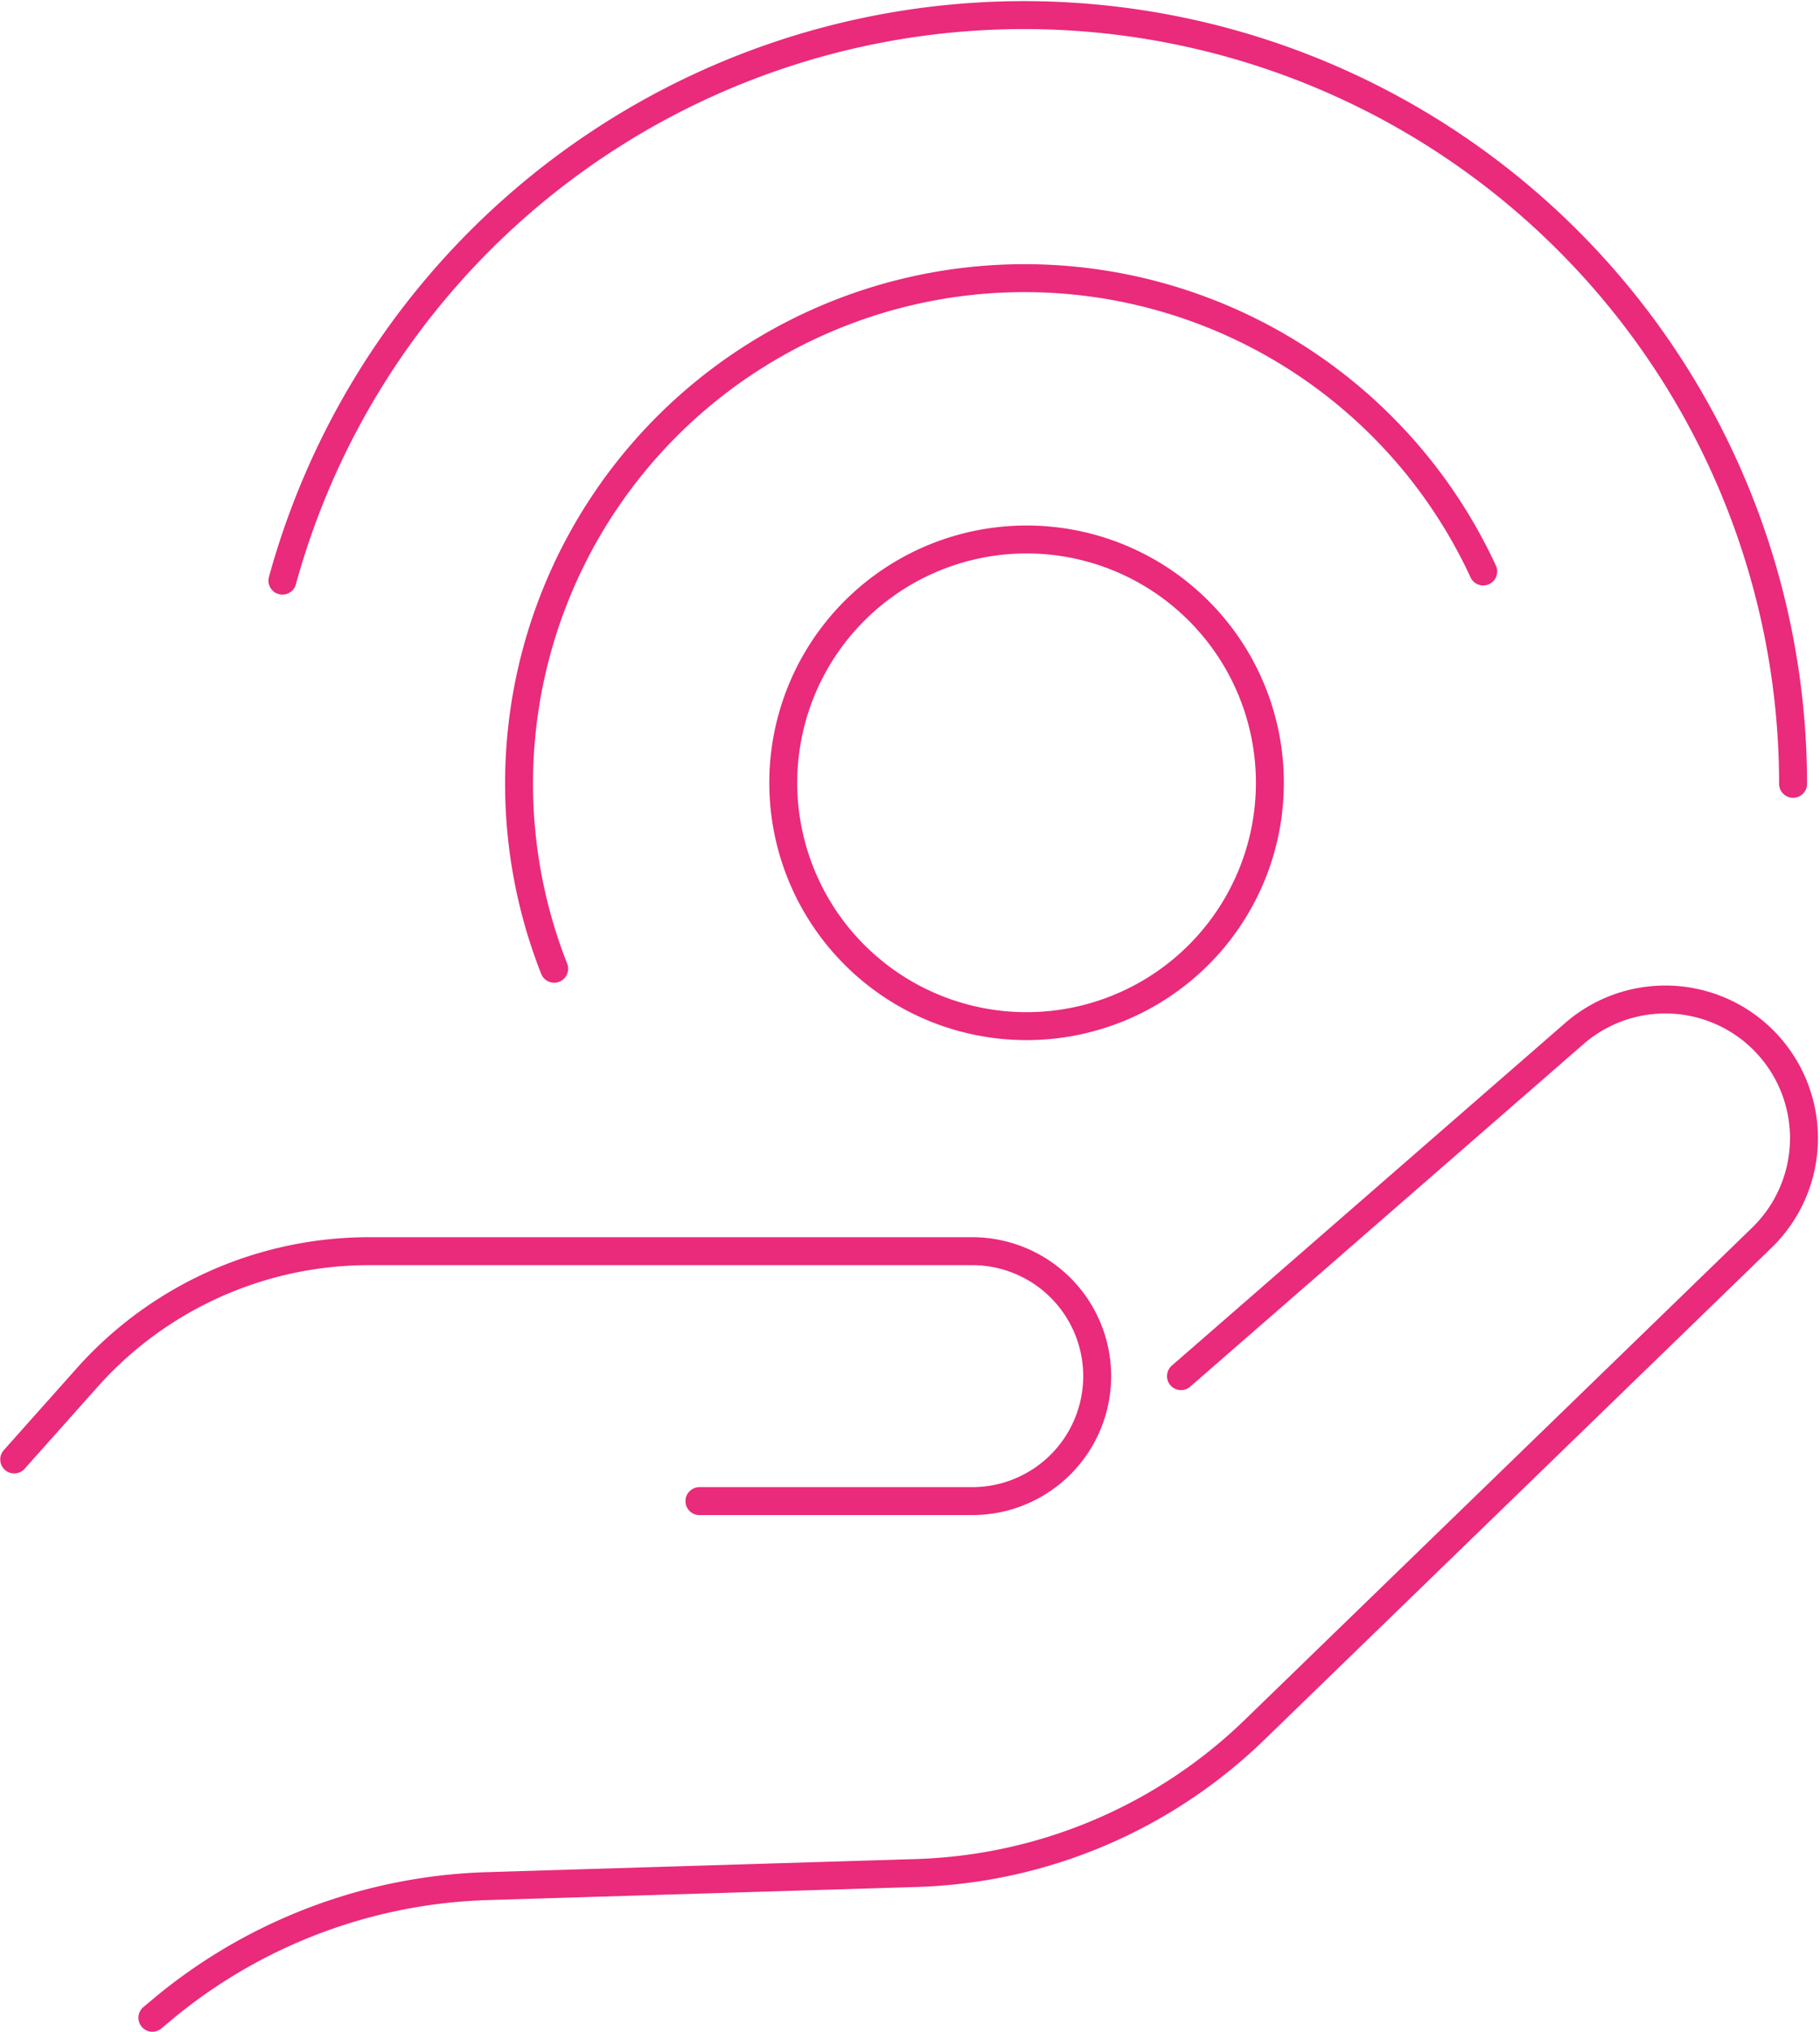
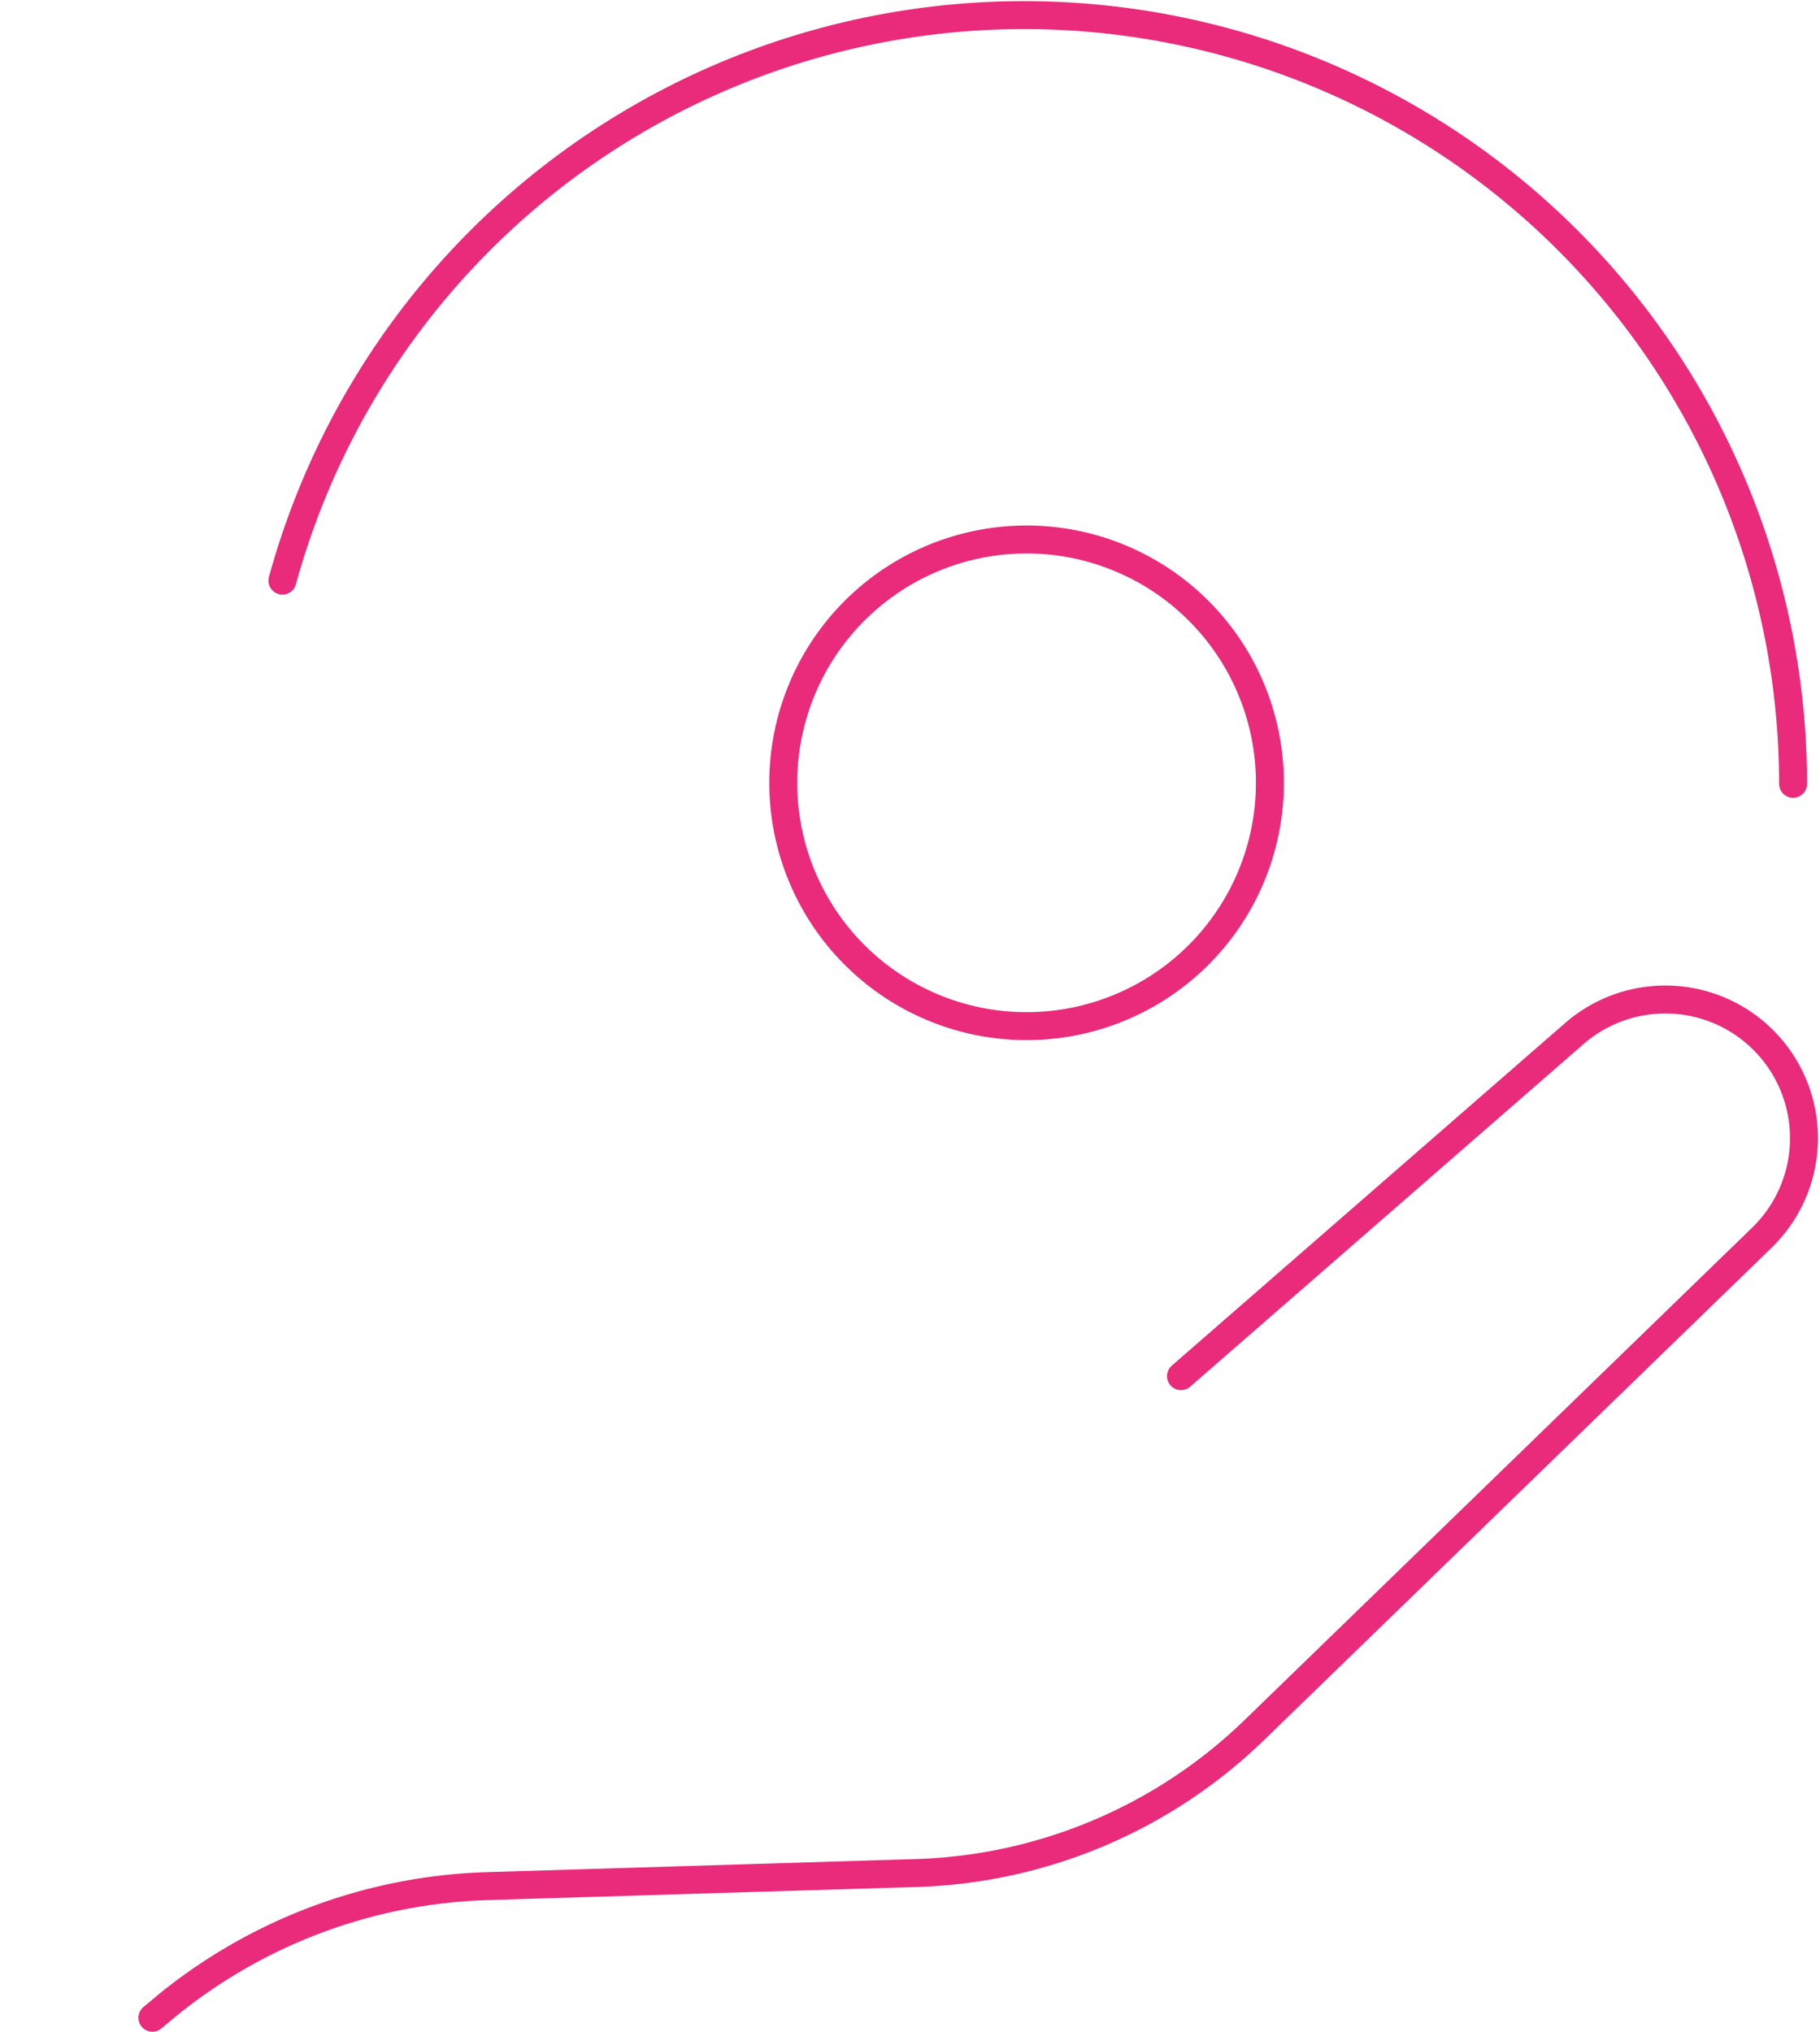
<svg xmlns="http://www.w3.org/2000/svg" viewBox="0 0 35.83 40">
  <defs>
    <style>.cls-1{fill:none;stroke:#ea2a7b;stroke-linecap:round;stroke-linejoin:round;stroke-width:0.55px;}</style>
  </defs>
  <g id="Layer_2" data-name="Layer 2">
    <g id="Layer_1-2" data-name="Layer 1">
      <path class="cls-1" d="M25,15.41a4.79,4.79,0,1,1-4.78-4.79A4.79,4.79,0,0,1,25,15.41Z" />
-       <path class="cls-1" d="M.28,28.73l1.47-1.65a7.43,7.43,0,0,1,5.52-2.45H19.14a2.46,2.46,0,0,1,2.46,2.46h0a2.46,2.46,0,0,1-2.46,2.46H13.77" />
      <path class="cls-1" d="M23.25,27.09,31,20.34a2.73,2.73,0,0,1,3.69.11h0a2.73,2.73,0,0,1,0,3.91l-10,9.7a10,10,0,0,1-6.62,2.81l-8.51.26a10.48,10.48,0,0,0-6.26,2.34l-.3.25" />
-       <path class="cls-1" d="M10.91,19.07A9.95,9.95,0,0,1,29.2,11.25" />
      <path class="cls-1" d="M5.56,11.43a15.14,15.14,0,0,1,29.74,4" />
    </g>
  </g>
</svg>